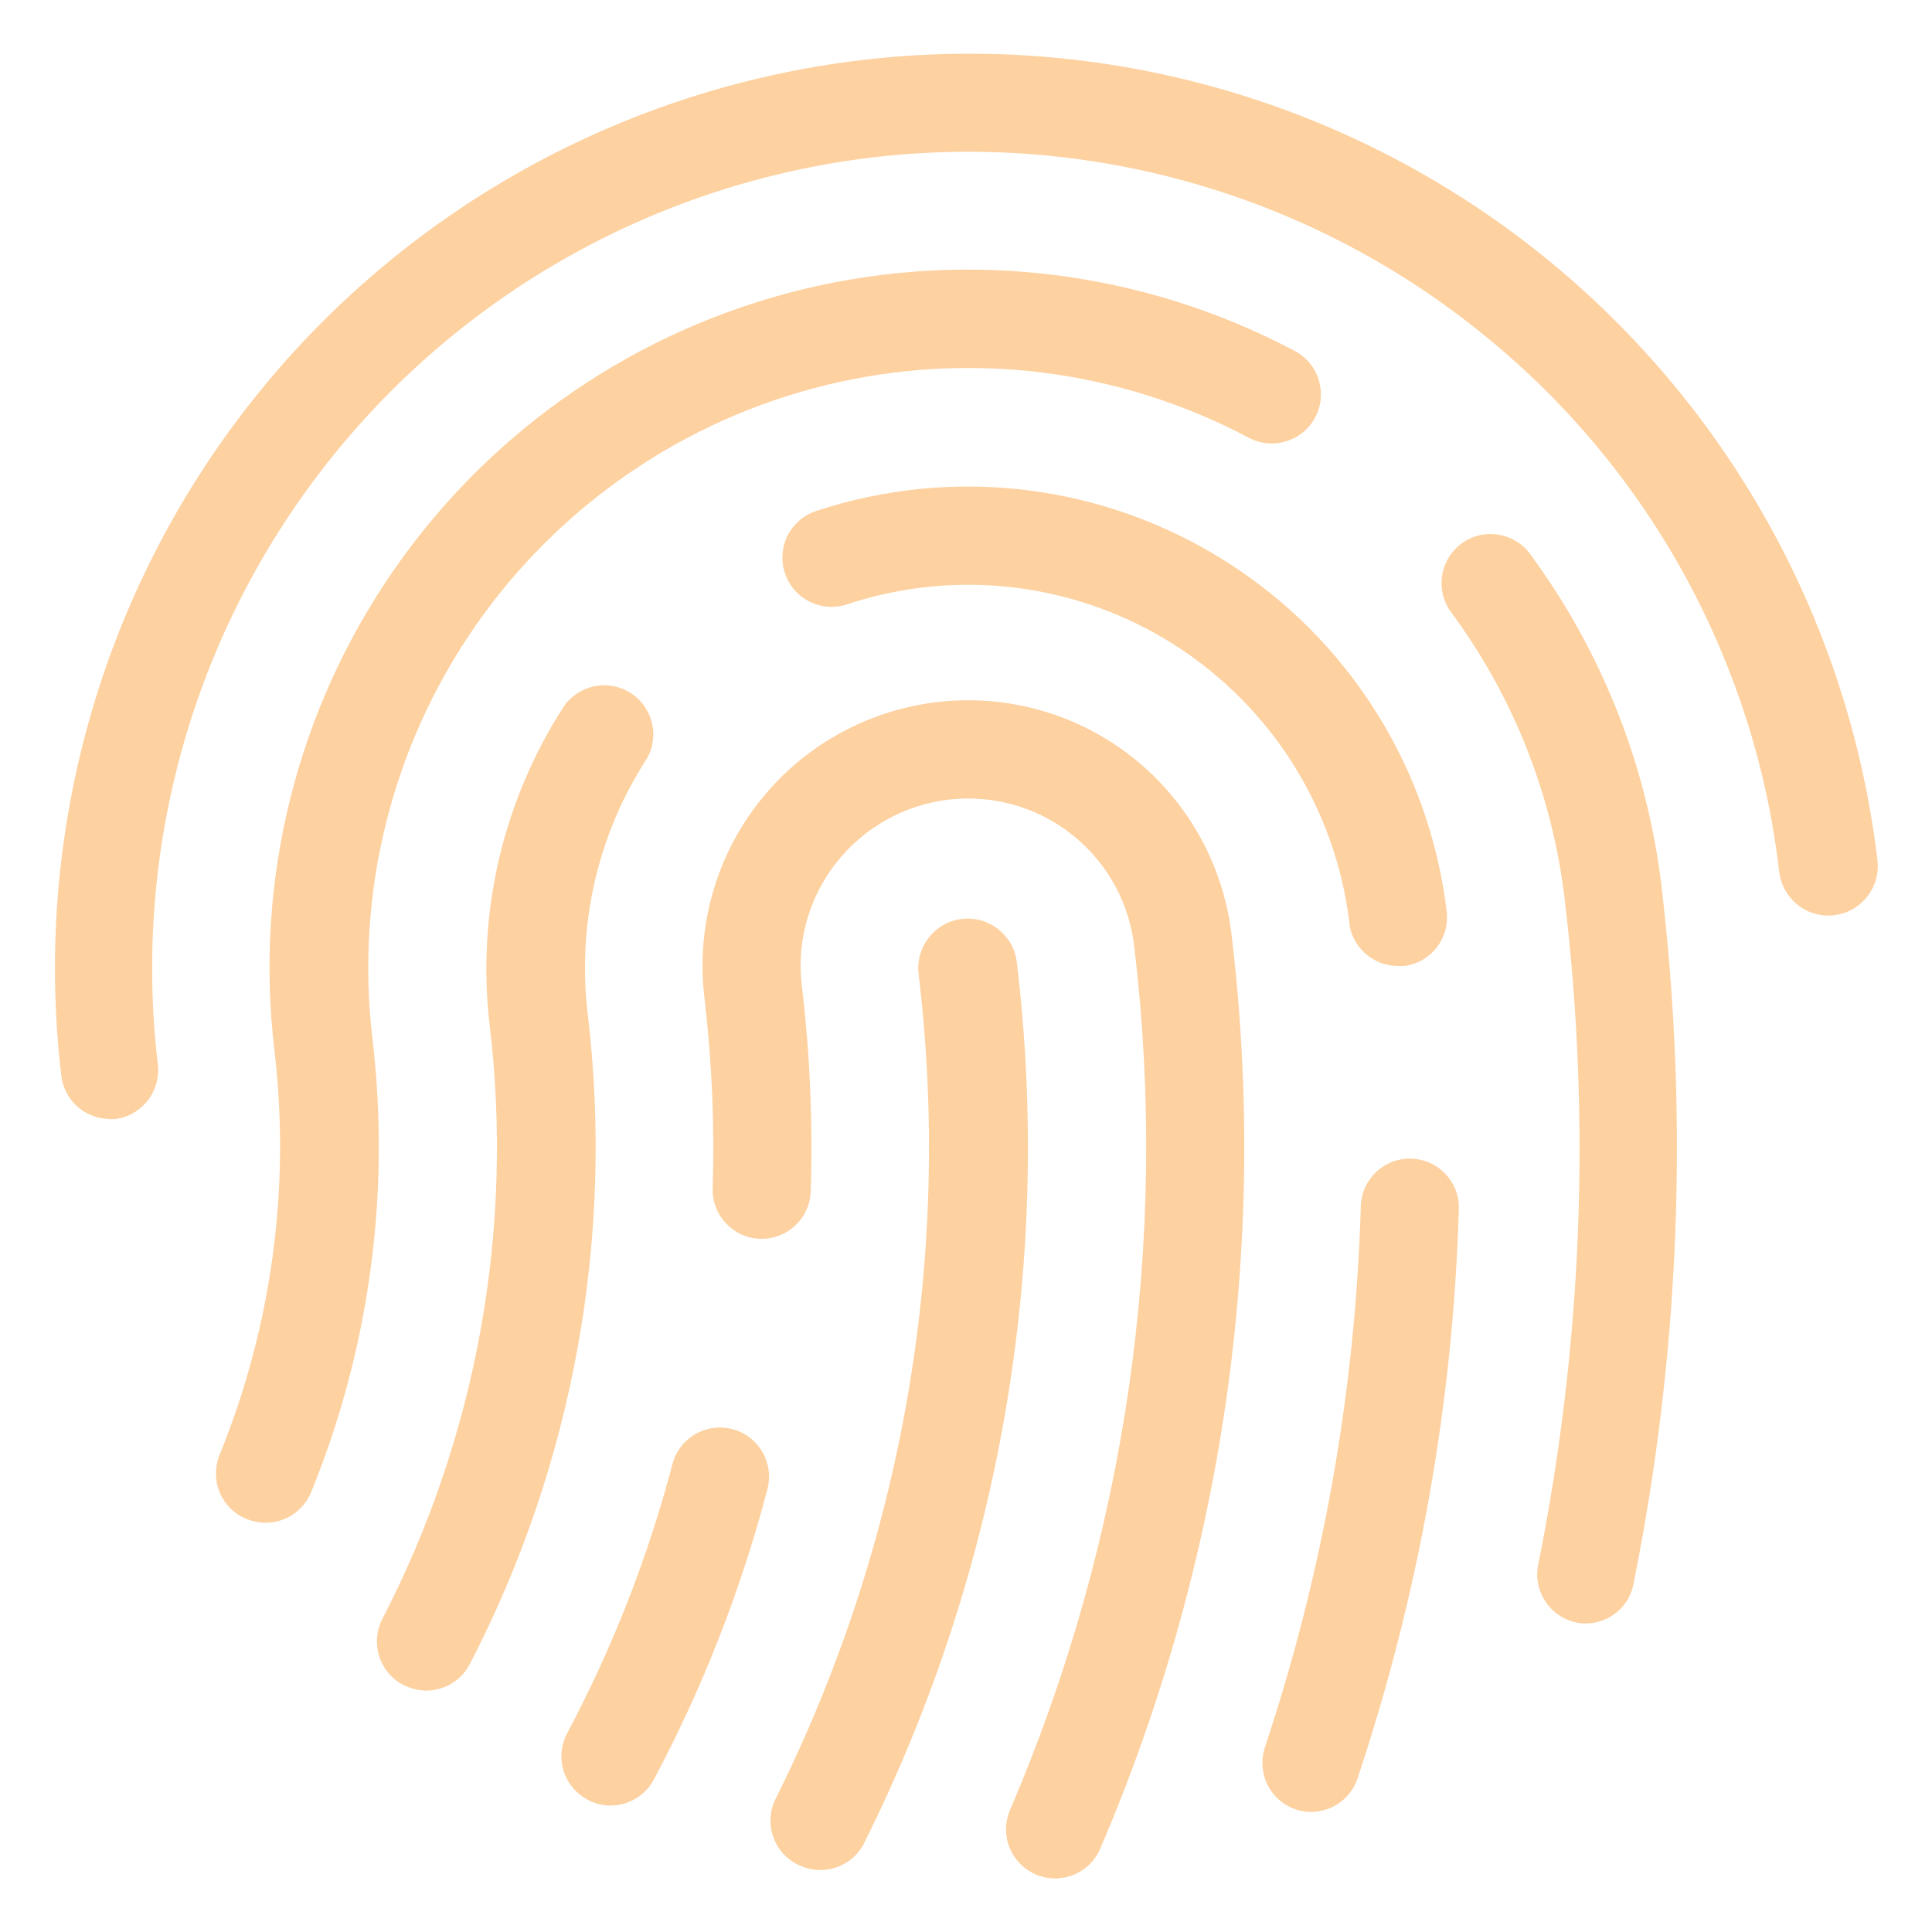
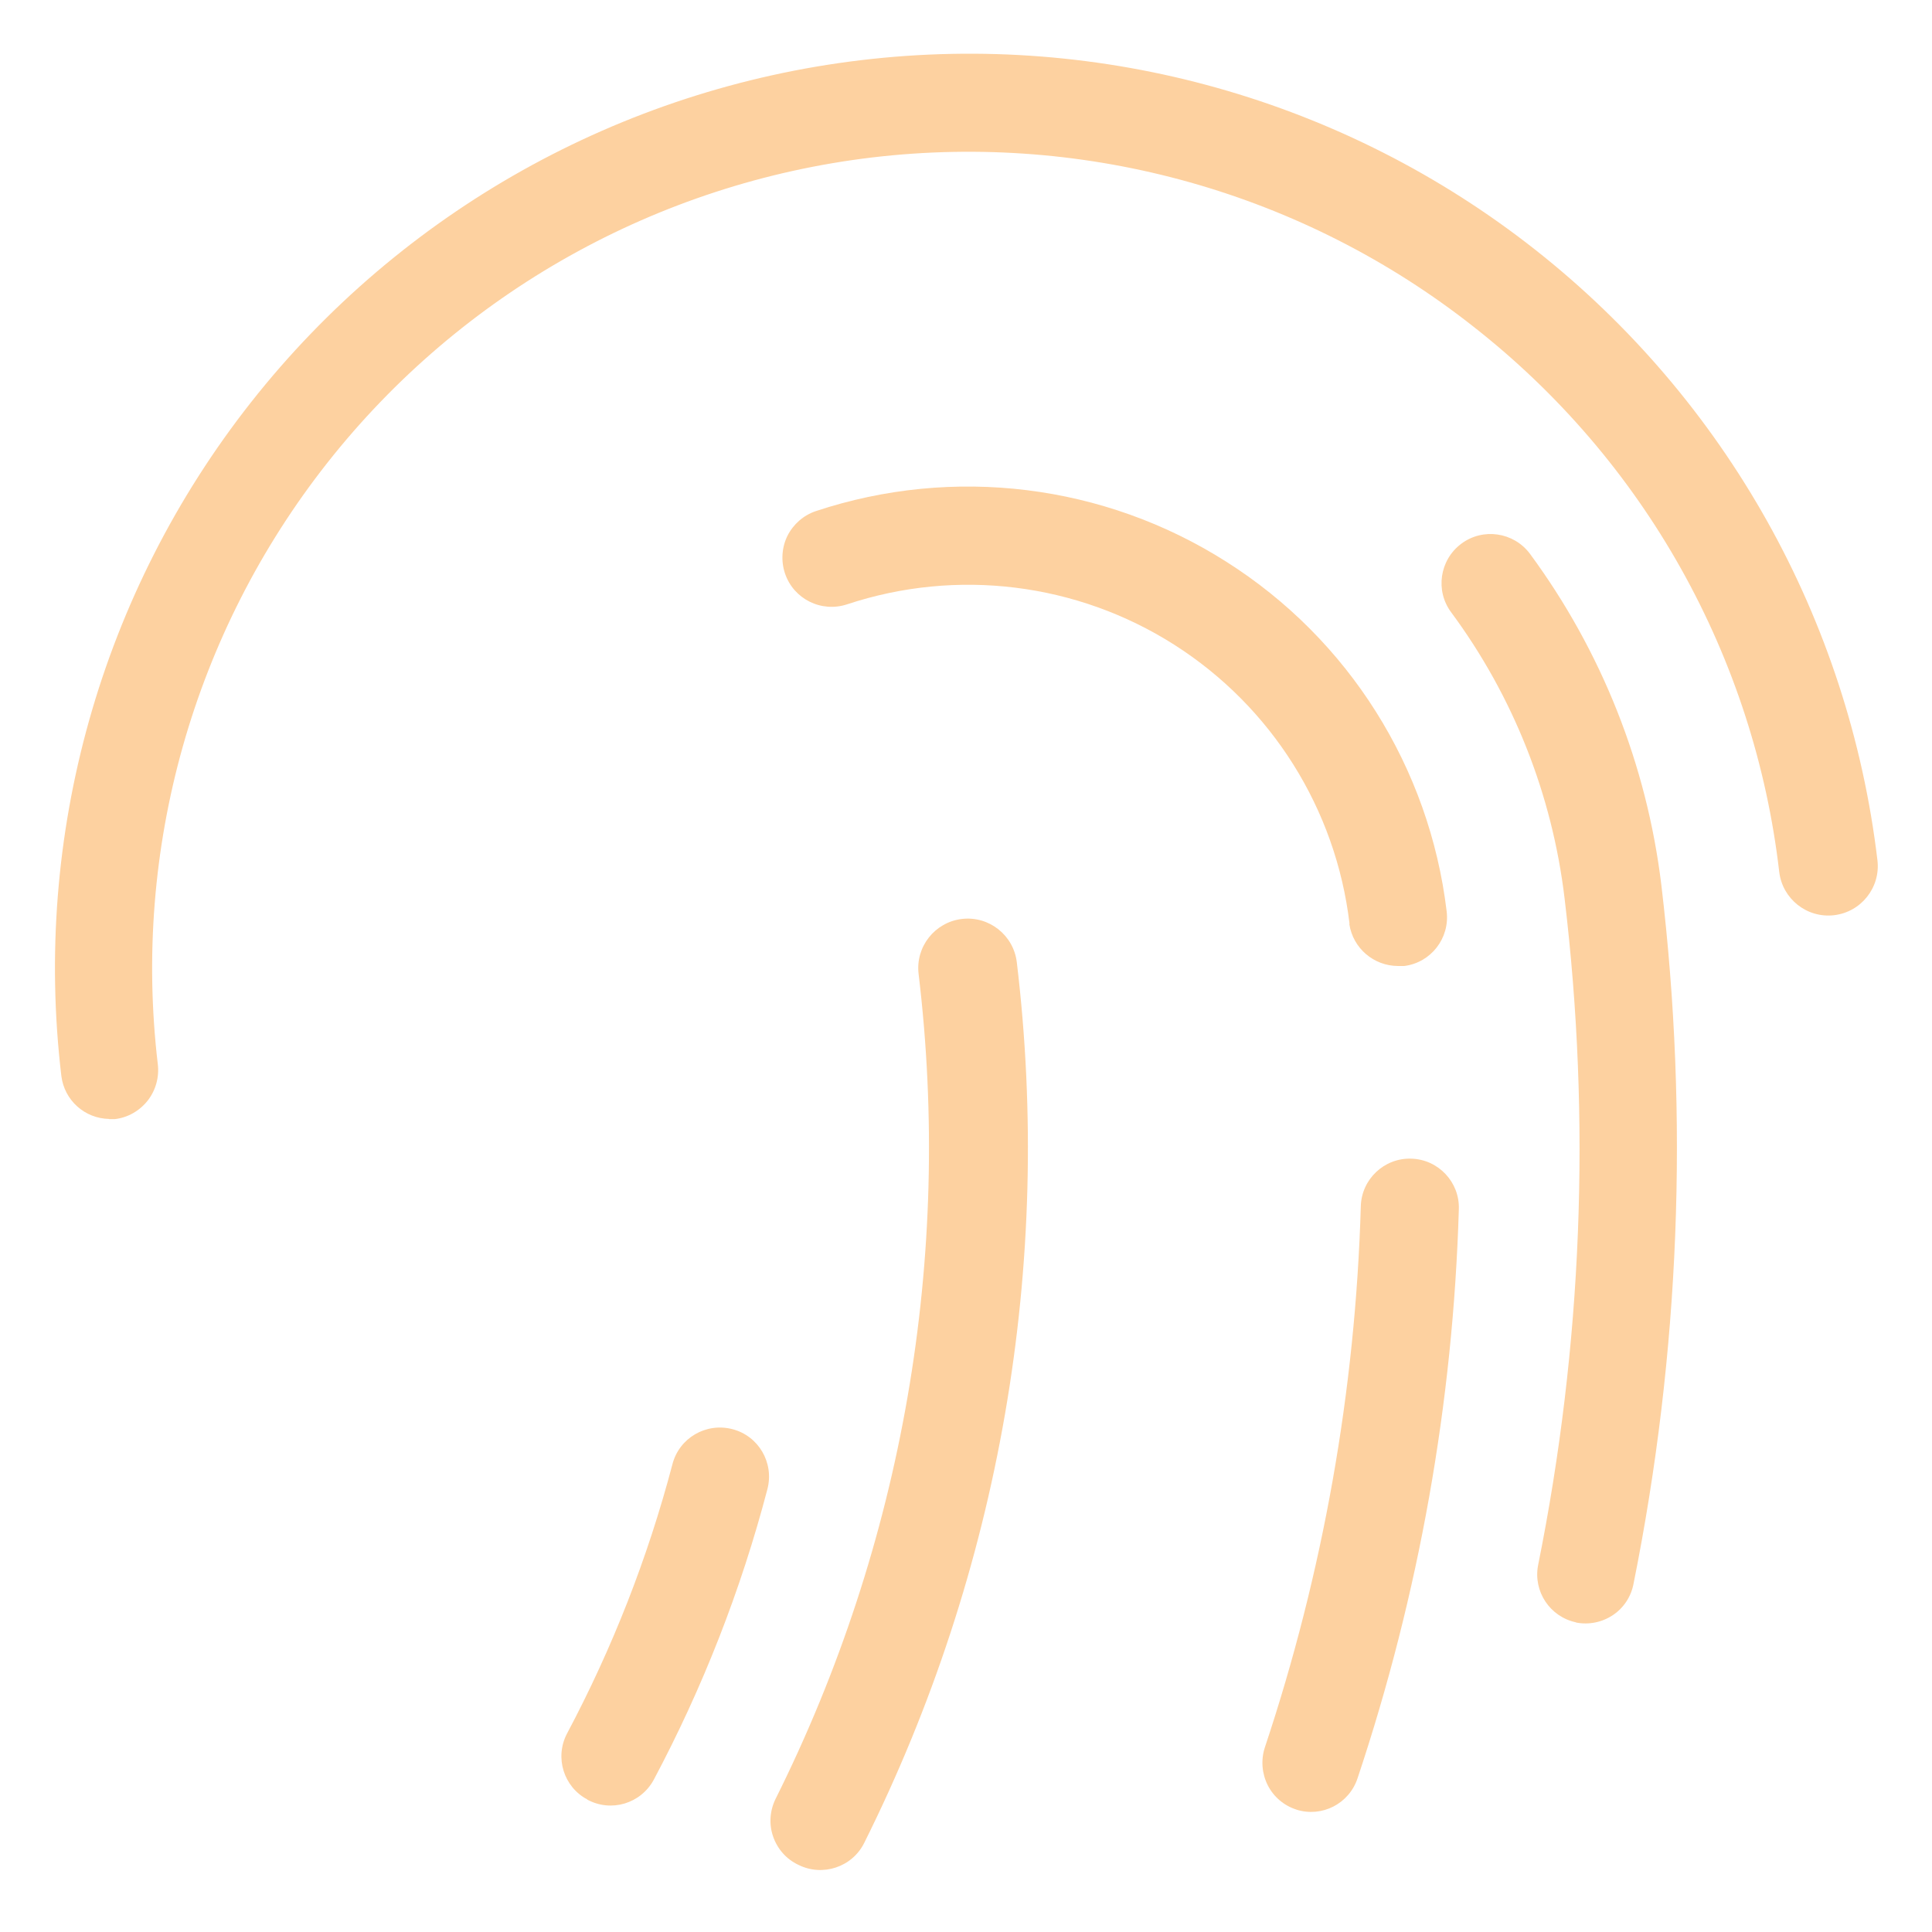
<svg xmlns="http://www.w3.org/2000/svg" id="Layer_1" data-name="Layer 1" version="1.1" viewBox="0 0 1080 1080">
  <defs>
    <style>
      .cls-1 {
        fill: #a7509e;
      }

      .cls-1, .cls-2, .cls-3, .cls-4, .cls-5 {
        stroke-width: 0px;
      }

      .cls-2 {
        fill: #a1e9ff;
      }

      .cls-2, .cls-6, .cls-5 {
        display: none;
      }

      .cls-3 {
        fill: #b0f0b7;
      }

      .cls-4 {
        fill: #fdd1a0;
      }

      .cls-5 {
        fill: #ffe697;
      }
    </style>
  </defs>
  <g class="cls-6">
    <path class="cls-1" d="M771.1,373.9h0c-17.1,17.1-17.1,44.8,0,61.9l125.9,125.9h-374.8V73.4c0-24.1-19.6-43.7-43.7-43.7h0c-24.1,0-43.7,19.6-43.7,43.7v488.4h-156.9c-65.3,0-126.6,25.4-172.8,71.6-46.1,46.1-71.6,107.5-71.6,172.8s25.4,126.6,71.6,172.8c46.2,46.1,107.5,71.6,172.8,71.6s126.6-25.4,172.8-71.6c46.1-46.2,71.6-107.5,71.6-172.8v-156.9h374.8l-125.9,125.9c-17.1,17.1-17.1,44.8,0,61.9h0c17.1,17.1,44.8,17.1,61.9,0l200.6-200.6c8.3-8.3,12.8-19.3,12.8-30.9s-4.6-22.7-12.8-30.9l-200.6-200.6c-17.1-17.1-44.8-17.1-61.9,0ZM434.8,806c0,41.9-16.3,81.3-45.9,110.9-29.6,29.6-69,45.9-110.9,45.9s-81.3-16.3-110.9-45.9c-29.6-29.6-45.9-69-45.9-110.9s16.3-81.3,46-110.9c29.6-29.6,69-46,110.9-46h156.9v156.9Z" />
  </g>
  <g>
    <path class="cls-4" d="M60.8,625.6h3.3c7.3-.8,13.9-4.6,18.5-10.4,4.5-5.8,6.5-13.2,5.6-20.4-14.2-120.2,19.9-241.1,94.8-336.1,74.9-95,184.5-156.4,304.7-170.7,120.2-14.2,241.1,19.8,336.1,94.7,47.2,37,86.6,82.9,115.9,135.2,29.3,52.3,48,109.9,54.9,169.5,1.8,15.1,15.5,26,30.7,24.2,15.1-1.8,26-15.5,24.2-30.7-16-134.6-84.8-257.4-191.3-341.3-106.5-83.9-242-122-376.6-106-134.6,16-257.4,84.8-341.3,191.3-83.9,106.5-122,242-106,376.6,1.7,13.6,13.1,23.8,26.8,24h0Z" />
    <path class="cls-4" d="M446.4,1042.5c13.5,6.7,30,1.2,36.7-12.3,75.9-152.2,105.6-323.3,85.3-492.3-1.8-15.1-15.5-26-30.7-24.2-15.1,1.8-26,15.5-24.2,30.7,19,158.3-8.8,318.7-80,461.3-3.2,6.6-3.7,14.1-1.3,21,2.4,6.9,7.4,12.6,14,15.7h0Z" />
    <path class="cls-4" d="M881,907c7.2,1.4,14.6-.1,20.7-4.2s10.2-10.5,11.5-17.7c25.8-128.5,31-260.2,15.5-390.4-8.1-67-33.4-130.8-73.5-185.2-9.1-12.1-26.3-14.6-38.4-5.5-12.1,9.1-14.6,26.3-5.5,38.4,34.6,46.8,56.4,101.9,63.3,159.7,14.9,124.3,9.9,250.2-14.8,372.9-2.8,14.6,6.6,28.8,21.2,31.9h0Z" />
-     <path class="cls-4" d="M138.1,849.2c6.7,2.7,14.3,2.7,21-.1,6.7-2.8,12-8.2,14.8-14.9,32.7-80.2,44.5-167.4,34.3-253.5-9.7-81.4,10.8-163.5,57.6-230.9,46.8-67.3,116.6-115.2,196.2-134.6,79.7-19.4,163.6-8.9,236.1,29.5,13.4,7.1,30,2,37.1-11.4,7.1-13.4,2-30-11.4-37.1-84.3-44.7-182.1-57-274.9-34.5-92.8,22.5-174,78.2-228.5,156.6-54.5,78.4-78.3,174-67,268.8,9.1,76.8-1.5,154.7-30.7,226.3-2.7,6.8-2.6,14.4.2,21.1,2.9,6.7,8.3,12,15.1,14.7h0Z" />
-     <path class="cls-4" d="M579,1047.8c13.9,6,30-.4,36-14.3,68.8-160.5,94.2-336.3,73.6-509.7-4.3-39.4-24.1-75.4-55.1-100.1-31-24.7-70.6-35.9-109.9-31.2-39.3,4.7-75.2,24.9-99.5,56.1-24.4,31.2-35.2,70.9-30.2,110.2,4.1,35,5.6,70.2,4.5,105.4-.5,15.1,11.4,27.8,26.5,28.3,15.1.5,27.8-11.4,28.3-26.5,1.2-37.9-.4-75.9-4.8-113.6-3.4-24.9,3.4-50,18.8-69.8,15.4-19.8,38.1-32.6,63-35.6,24.9-2.9,50,4.2,69.5,19.9,19.6,15.7,32,38.6,34.5,63.5,19.4,163.7-4.6,329.7-69.5,481.2-2.9,6.7-3.1,14.3-.4,21.1,2.7,6.8,8,12.2,14.7,15.1h0Z" />
-     <path class="cls-4" d="M328.3,1006c13.3,7.2,29.8,2.3,37.1-11,27.4-51.5,48.8-106.1,63.6-162.6,3.8-14.7-4.9-29.7-19.6-33.5-14.7-3.8-29.7,4.9-33.5,19.6-13.8,52.4-33.6,102.9-59,150.7-6.9,13.3-1.8,29.7,11.4,36.7h0Z" />
+     <path class="cls-4" d="M328.3,1006c13.3,7.2,29.8,2.3,37.1-11,27.4-51.5,48.8-106.1,63.6-162.6,3.8-14.7-4.9-29.7-19.6-33.5-14.7-3.8-29.7,4.9-33.5,19.6-13.8,52.4-33.6,102.9-59,150.7-6.9,13.3-1.8,29.7,11.4,36.7Z" />
    <path class="cls-4" d="M754.3,516.7c2.1,13.4,13.6,23.2,27.1,23.3h3.6c14.9-1.9,25.5-15.5,23.7-30.5-9.6-80.4-54.8-152.2-123.2-195.5-68.3-43.4-152.5-53.8-229.4-28.3-6.9,2.3-12.6,7.3-15.9,13.8-3.2,6.5-3.7,14.1-1.4,21,4.8,14.4,20.4,22.1,34.8,17.3,61.3-20.3,128.4-12,182.8,22.6,54.5,34.7,90.4,91.9,98,156l-.2.3Z" />
    <path class="cls-4" d="M724.7,1011.6c14.3,4.5,29.5-3.3,34.2-17.6,34.3-102.7,53.4-209.8,56.6-318.1.5-15.1-11.5-27.8-26.6-28.2-15.1-.5-27.8,11.5-28.2,26.6-3,103-21.1,205-53.7,302.7-2.2,6.9-1.6,14.5,1.7,21,3.3,6.5,9.1,11.4,16.1,13.6h0Z" />
-     <path class="cls-4" d="M225.8,942c6.5,3.3,14,4,20.9,1.7,6.9-2.2,12.7-7.1,16-13.6,57.9-111.9,80.8-238.6,65.8-363.7-5.9-49.7,5.7-100,32.9-142,7.5-12.6,3.6-28.9-8.7-36.9-12.3-8-28.8-4.9-37.3,7.1-34.2,52.7-49,115.8-41.7,178.2,13.7,114.2-7.1,229.9-59.9,332.1-3.4,6.5-4,14-1.8,21,2.2,7,7.1,12.7,13.6,16.1h0Z" />
  </g>
  <path class="cls-5" d="M945.5,134.8c-67.6-66.5-156.7-104.1-252.2-104.1s-185.7,37.6-255.5,104.1c-129.9,129.9-138.5,337-24.7,476.6l-54.7,54.7-38.6-38.6c-14-15-37.6-15-52.6,0-.4.4-.7.7-1.1,1.1-.1.1-.2.2-.3.3l-197.2,197.2c-24.7,24.7-38.6,56.9-38.6,92.3s14,67.6,38.6,92.3c24.7,24.7,58,38.6,92.3,38.6s67.6-14,92.3-38.6l199.6-199.6c15-14,15-37.6,0-52.6l-38.6-38.6,54.7-54.7h0c63.3,51.5,141.7,79.4,224.3,78.4,95.5,0,184.6-36.5,252.2-104.1,139.5-139.5,139.5-364.9,0-504.5ZM199.5,959.1c-10.7,10.7-25.8,16.1-39.7,16.1-14,0-27.9-5.4-38.6-16.1-10.7-10.7-16.1-27.9-16.1-41.9,0-14,5.4-27.9,16.1-38.6l172.3-172.3,78.9,78.9-172.8,173.9ZM891.8,586.7c-53.7,53.7-124.5,82.7-199.6,82.7s-146-29-199.6-82.7c-109.5-109.5-109.5-288.7,0-398.2,53.7-53.7,124.5-82.7,199.6-82.7s146,29,199.6,82.7c109.5,109.5,109.5,288.7,0,398.2Z" />
  <g class="cls-6">
    <path class="cls-3" d="M521.7,607.5c10.2,10.1,26.6,10.1,36.7,0l243.5-243.4c43.8-43.8,60.9-107.7,44.9-167.6-16-59.9-62.8-106.6-122.7-122.7-59.9-16-123.7,1.1-167.6,44.9l-16.5,16.5-16.5-16.5c-43.8-43.8-107.7-60.9-167.6-44.9-59.9,16-106.6,62.8-122.7,122.7-16,59.9,1.1,123.7,44.9,167.6l243.5,243.4ZM400.7,120.1c32.2,0,63.1,12.7,85.9,35.6l35,34.9h0c10.2,10.1,26.6,10.1,36.7,0l35-34.9h0c22.7-22.8,53.6-35.5,85.8-35.5s63,12.8,85.8,35.5c22.8,22.7,35.5,53.6,35.5,85.8s-12.8,63-35.5,85.8l-225,225-225-225c-22.8-22.7-35.6-53.6-35.6-85.8,0-32.2,12.8-63.1,35.5-85.8,22.8-22.8,53.6-35.6,85.8-35.5h0Z" />
    <g>
-       <path class="cls-3" d="M282.4,529.7l-8.3-8.4v1.1c-13.6-10.3-30.4-16-47.6-16s-.3,0-.4,0c-17.7,0-35,6.3-48.7,17.2v-161.9c0-28.8-15.5-55.7-40.4-70.1-25-14.4-55.9-14.4-80.9,0-24.9,14.4-40.4,41.2-40.4,70.1v224.5c0,42.1,12.6,91.9,60,143.6l142.5,144.1c.9.9,1.3,2,1.3,3.2v109.4c0,14.1,11.4,25.5,25.5,25.5,14.1,0,25.5-11.4,25.5-25.5v-109.4c0-14.8-5.7-28.7-16.1-39.1l-142.4-144c-52.1-52.1-45.4-114.6-45.4-133.2v-198.3c0-16.1,12.3-29.9,28.4-30.7,17.2-.8,31.4,12.9,31.4,29.9v185.4s-3.1,46.7,44.2,93.5l82.8,83.6c4.7,4.9,11.3,7.8,18.1,7.9,6.8.1,13.4-2.6,18.3-7.4,4.8-4.8,7.6-11.4,7.5-18.2,0-6.8-2.8-13.4-7.6-18.1l-82.9-83.6c-10.7-10.9-10.7-28-.2-38.9,5.2-5.3,12.4-8.4,19.7-8.4,7.5,0,14.6,3,20,8.2l134.3,135.5c22.2,22.3,34.4,51.8,34.3,83.3v202.2c0,14.1,11.4,25.5,25.5,25.5,14.1,0,25.5-11.4,25.5-25.5v-202.2c.1-45-17.3-87.3-49.1-119.2l-134.3-135.5Z" />
-       <path class="cls-3" d="M1024.1,291.6c-24.9-14.4-55.9-14.4-80.9,0-25,14.4-40.4,41.2-40.4,70.1v161.9c-13.8-11-31-17.2-48.7-17.2-.1,0-.3,0-.4,0-17.2,0-34,5.7-47.6,16v-1.1l-8.3,8.4-134.3,135.5c-31.8,31.9-49.2,74.2-49.1,119.2v202.2c0,14.1,11.4,25.5,25.5,25.5,14.1,0,25.5-11.4,25.5-25.5v-202.2c0-31.4,12.1-61,34.3-83.3l134.3-135.5c5.3-5.2,12.4-8.1,20-8.2,7.4,0,14.6,3.1,19.7,8.4,10.5,11,10.5,28.1-.2,38.9l-82.9,83.6c-4.8,4.7-7.6,11.3-7.6,18.1,0,6.8,2.7,13.4,7.5,18.2,4.8,4.8,11.5,7.5,18.3,7.4,6.8,0,13.4-2.9,18.1-7.9l82.8-83.6c47.3-46.7,44.2-93.5,44.2-93.5v-185.4c0-17,14.2-30.7,31.4-29.9,16.1.8,28.4,14.7,28.4,30.7v198.3c0,18.6,6.7,81.1-45.4,133.2l-142.4,144c-10.4,10.5-16.1,24.4-16.1,39.1v109.4c0,14.1,11.4,25.5,25.5,25.5,14.1,0,25.5-11.4,25.5-25.5v-109.4c0-1.2.5-2.4,1.3-3.2l142.5-144.1c47.4-51.7,60-101.5,60-143.6v-224.5c0-28.8-15.5-55.6-40.4-70.1Z" />
-     </g>
+       </g>
  </g>
  <path class="cls-2" d="M881.1,446.3h0s-2.2-2.2-2.2-2.2c-.9-.9-1.8-1.8-2.7-2.7l-158.5-160.1,163.1-163.1c6.8-6.8,9-14.3,6.8-23.1l-.2-.5c-2.3-6.9-6.8-12.8-12.6-16.7l-.6-.4-.7-.3c-99-40.4-234.1-71.5-315.3,9.7l-159.8,159.9L235.8,84c-4.9-6.8-14.1-9.6-23.6-7.2l-.5.2c-6.9,2.3-12.8,6.8-16.7,12.6l-.4.6-.3.7c-40.4,99-71.5,234.1,9.7,315.3l158.3,158.3-161.5,164.7c-6.8,6.8-9,14.3-6.8,23.1l.2.5c2.3,6.9,6.8,12.8,12.6,16.7l.6.4.6.3c35.8,15.3,106.4,41,177.6,41s96-14.7,130.1-43.7l-1.5,251.5c0,13.8,11.3,25.1,25.1,25.1s25.1-11.3,25.1-25.1v-301s117.3-117.3,117.3-117.3l163.1,163.1c4.4,4.4,11,7,18.1,7h4.4l1.1-.4c6.9-2.3,12.8-6.8,16.7-12.6l.4-.6.3-.7c23-56.4,36.5-108.4,40.2-154.7,5.2-65.7-9.9-117.9-44.7-155.4ZM577.9,495.3l70.7,70.7-70.6,70.6c5.6-39.3,5.5-85.9,0-141.3ZM503.7,353.6l-70.7-70.7,70.7-72c-5.6,40.1-5.6,87.1,0,142.7ZM240.2,371.5c-25.7-25.7-60.8-89-12-225.9l253.4,253.4c-1.4,3.2-2.4,6.5-3.3,9.9-30,4-58.1,5.9-84,5.9-71.4,0-125.6-14.9-154.1-43.4ZM469.9,459.9l-69.9,69.9-71.2-68.8c18.6,2.6,39.7,3.8,64.8,3.8s55.4-2.3,76.3-5ZM490.3,724.2h0c-31.6,31.6-96.6,58.7-227.5,12l253.6-253.6c3.6,1.5,7.1,2.7,11.3,3.7,14.9,112.6,1.3,199.2-37.4,237.9ZM610.9,388.2l70.7-70.7,72,70.7c-40.1-5.6-87.1-5.6-142.7,0ZM603.5,436.6c112.6-14.9,199.2-1.3,237.9,37.4,58.1,59.6,34.5,164,12,227.5l-253.6-253.6c1.5-3.6,2.7-7.1,3.7-11.3ZM818.7,111.1l-253.4,253.4c-3.2-1.4-6.5-2.4-9.9-3.3-15.1-114-1.6-200.6,37.4-238.1,24.7-24.7,58.5-36.7,103.2-36.7h0c35.1,0,76.3,8.3,122.6,24.7Z" />
</svg>